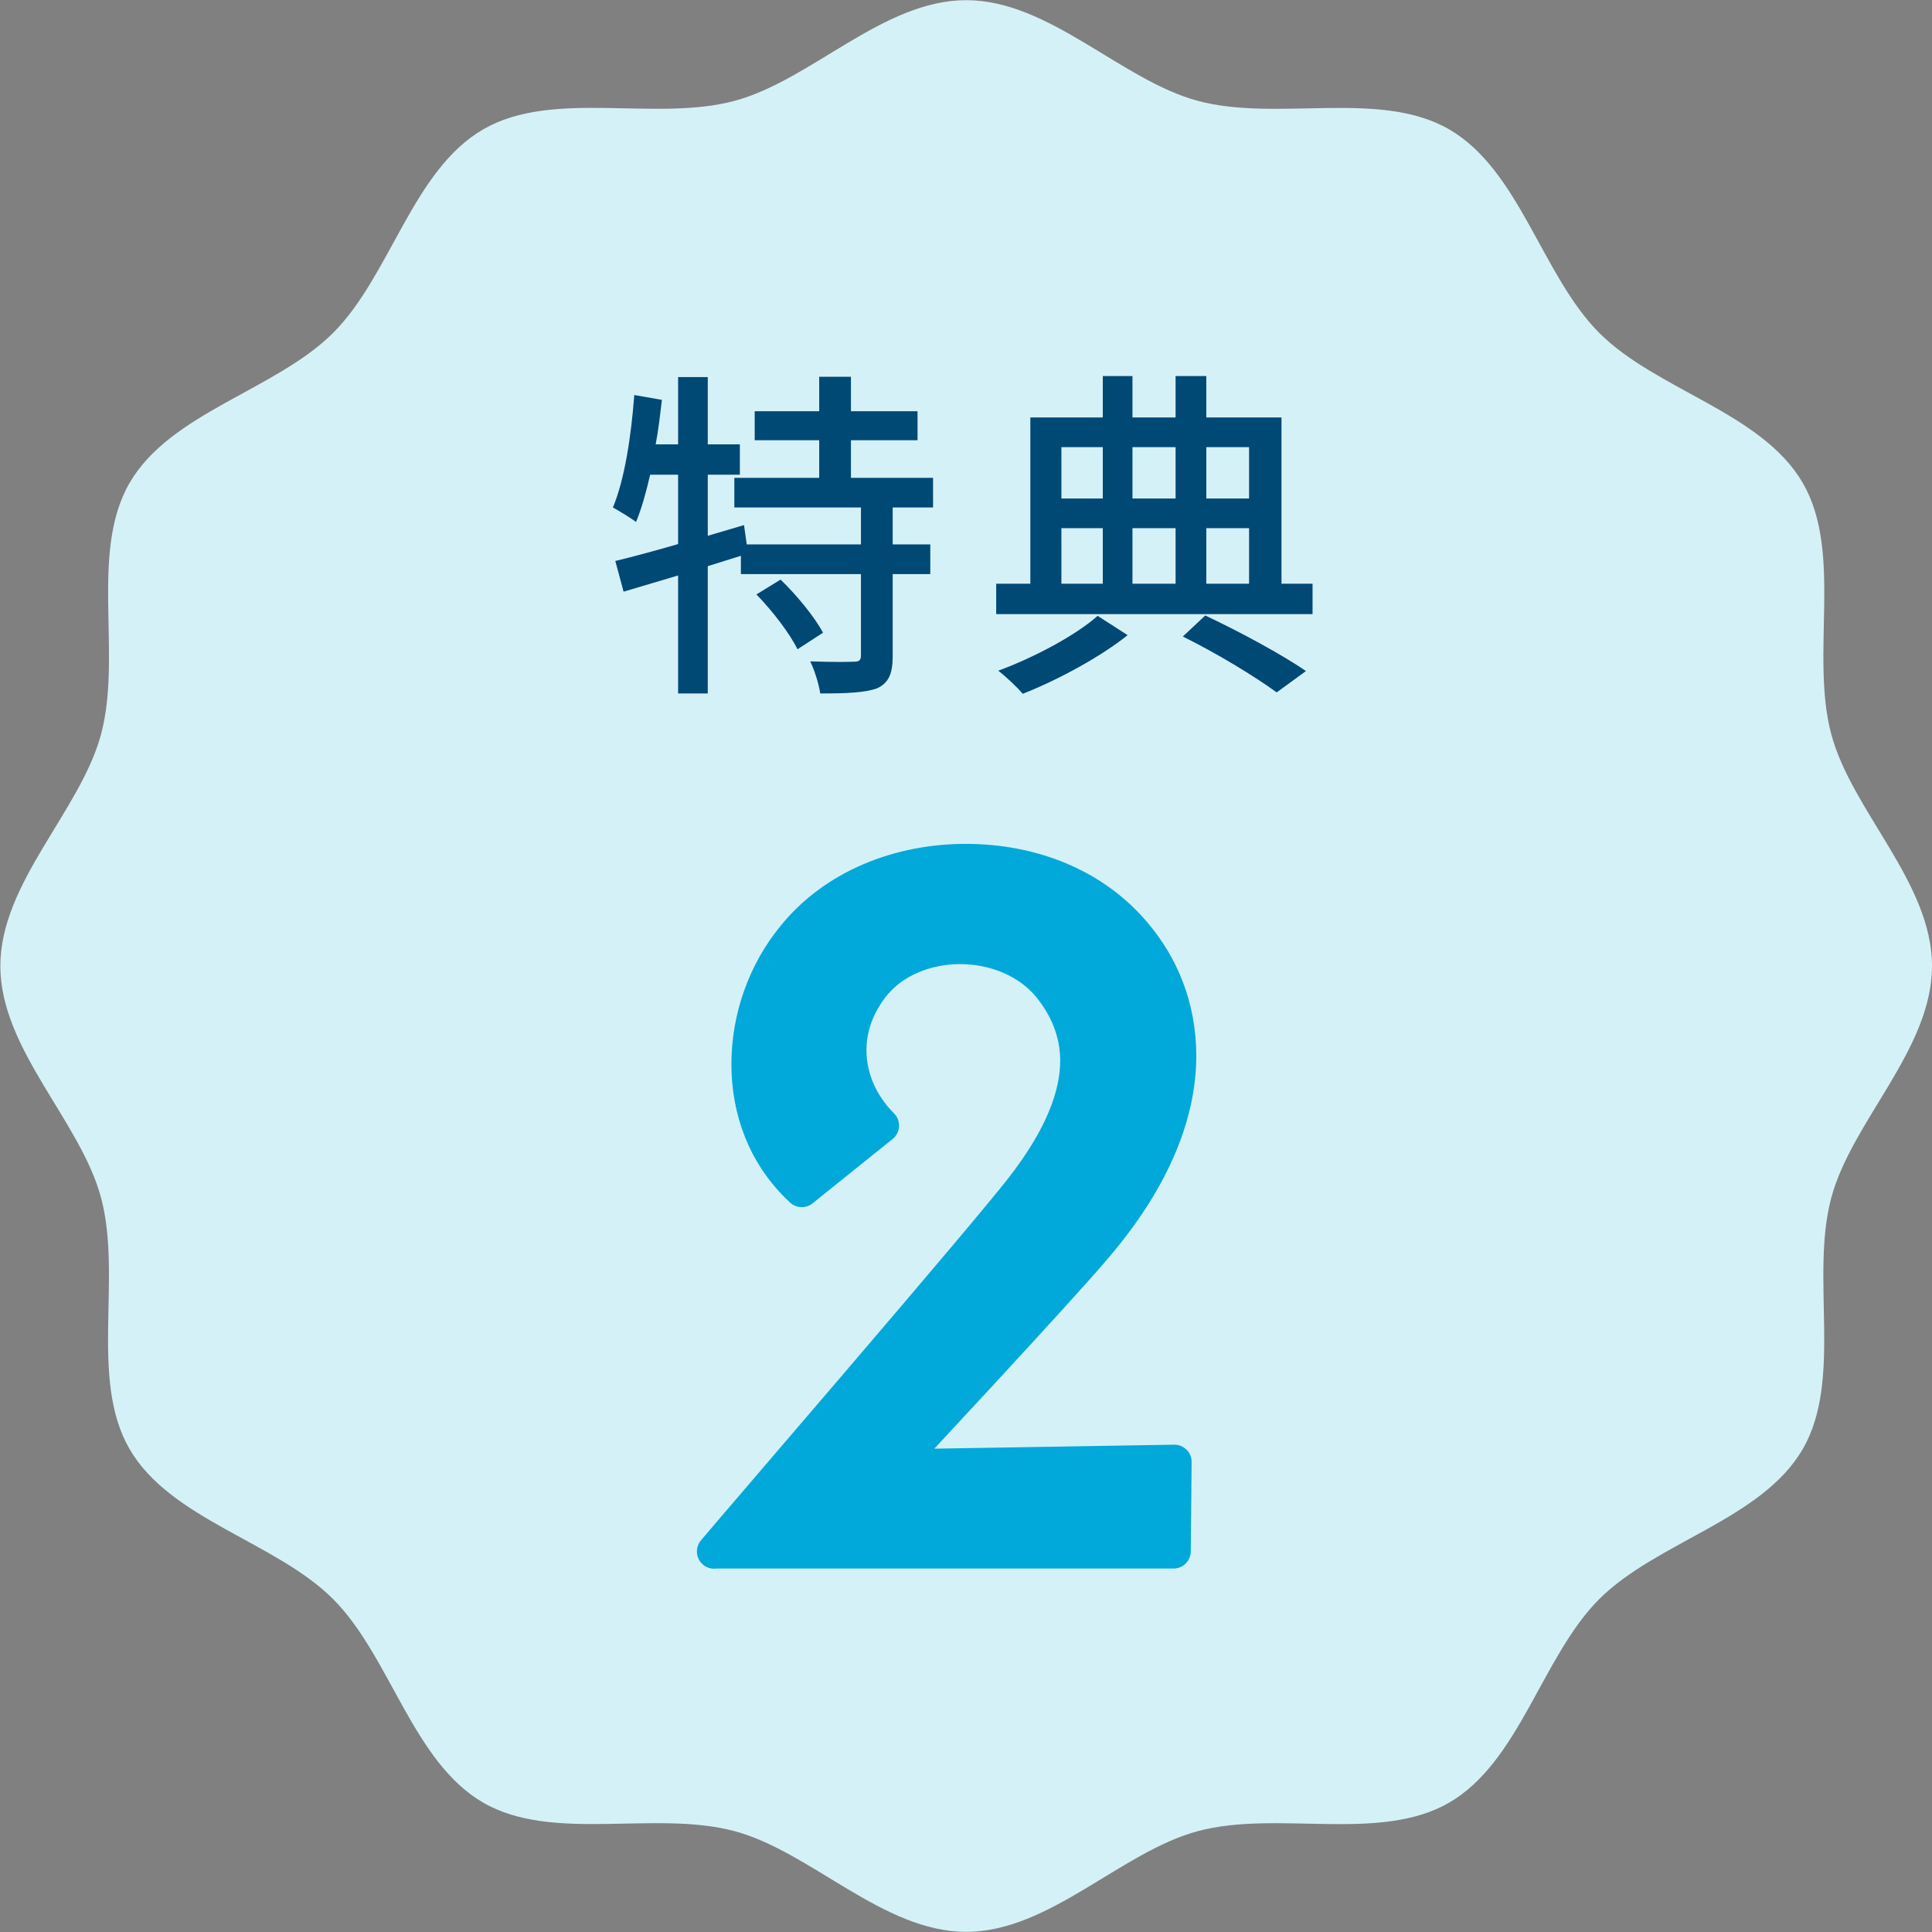
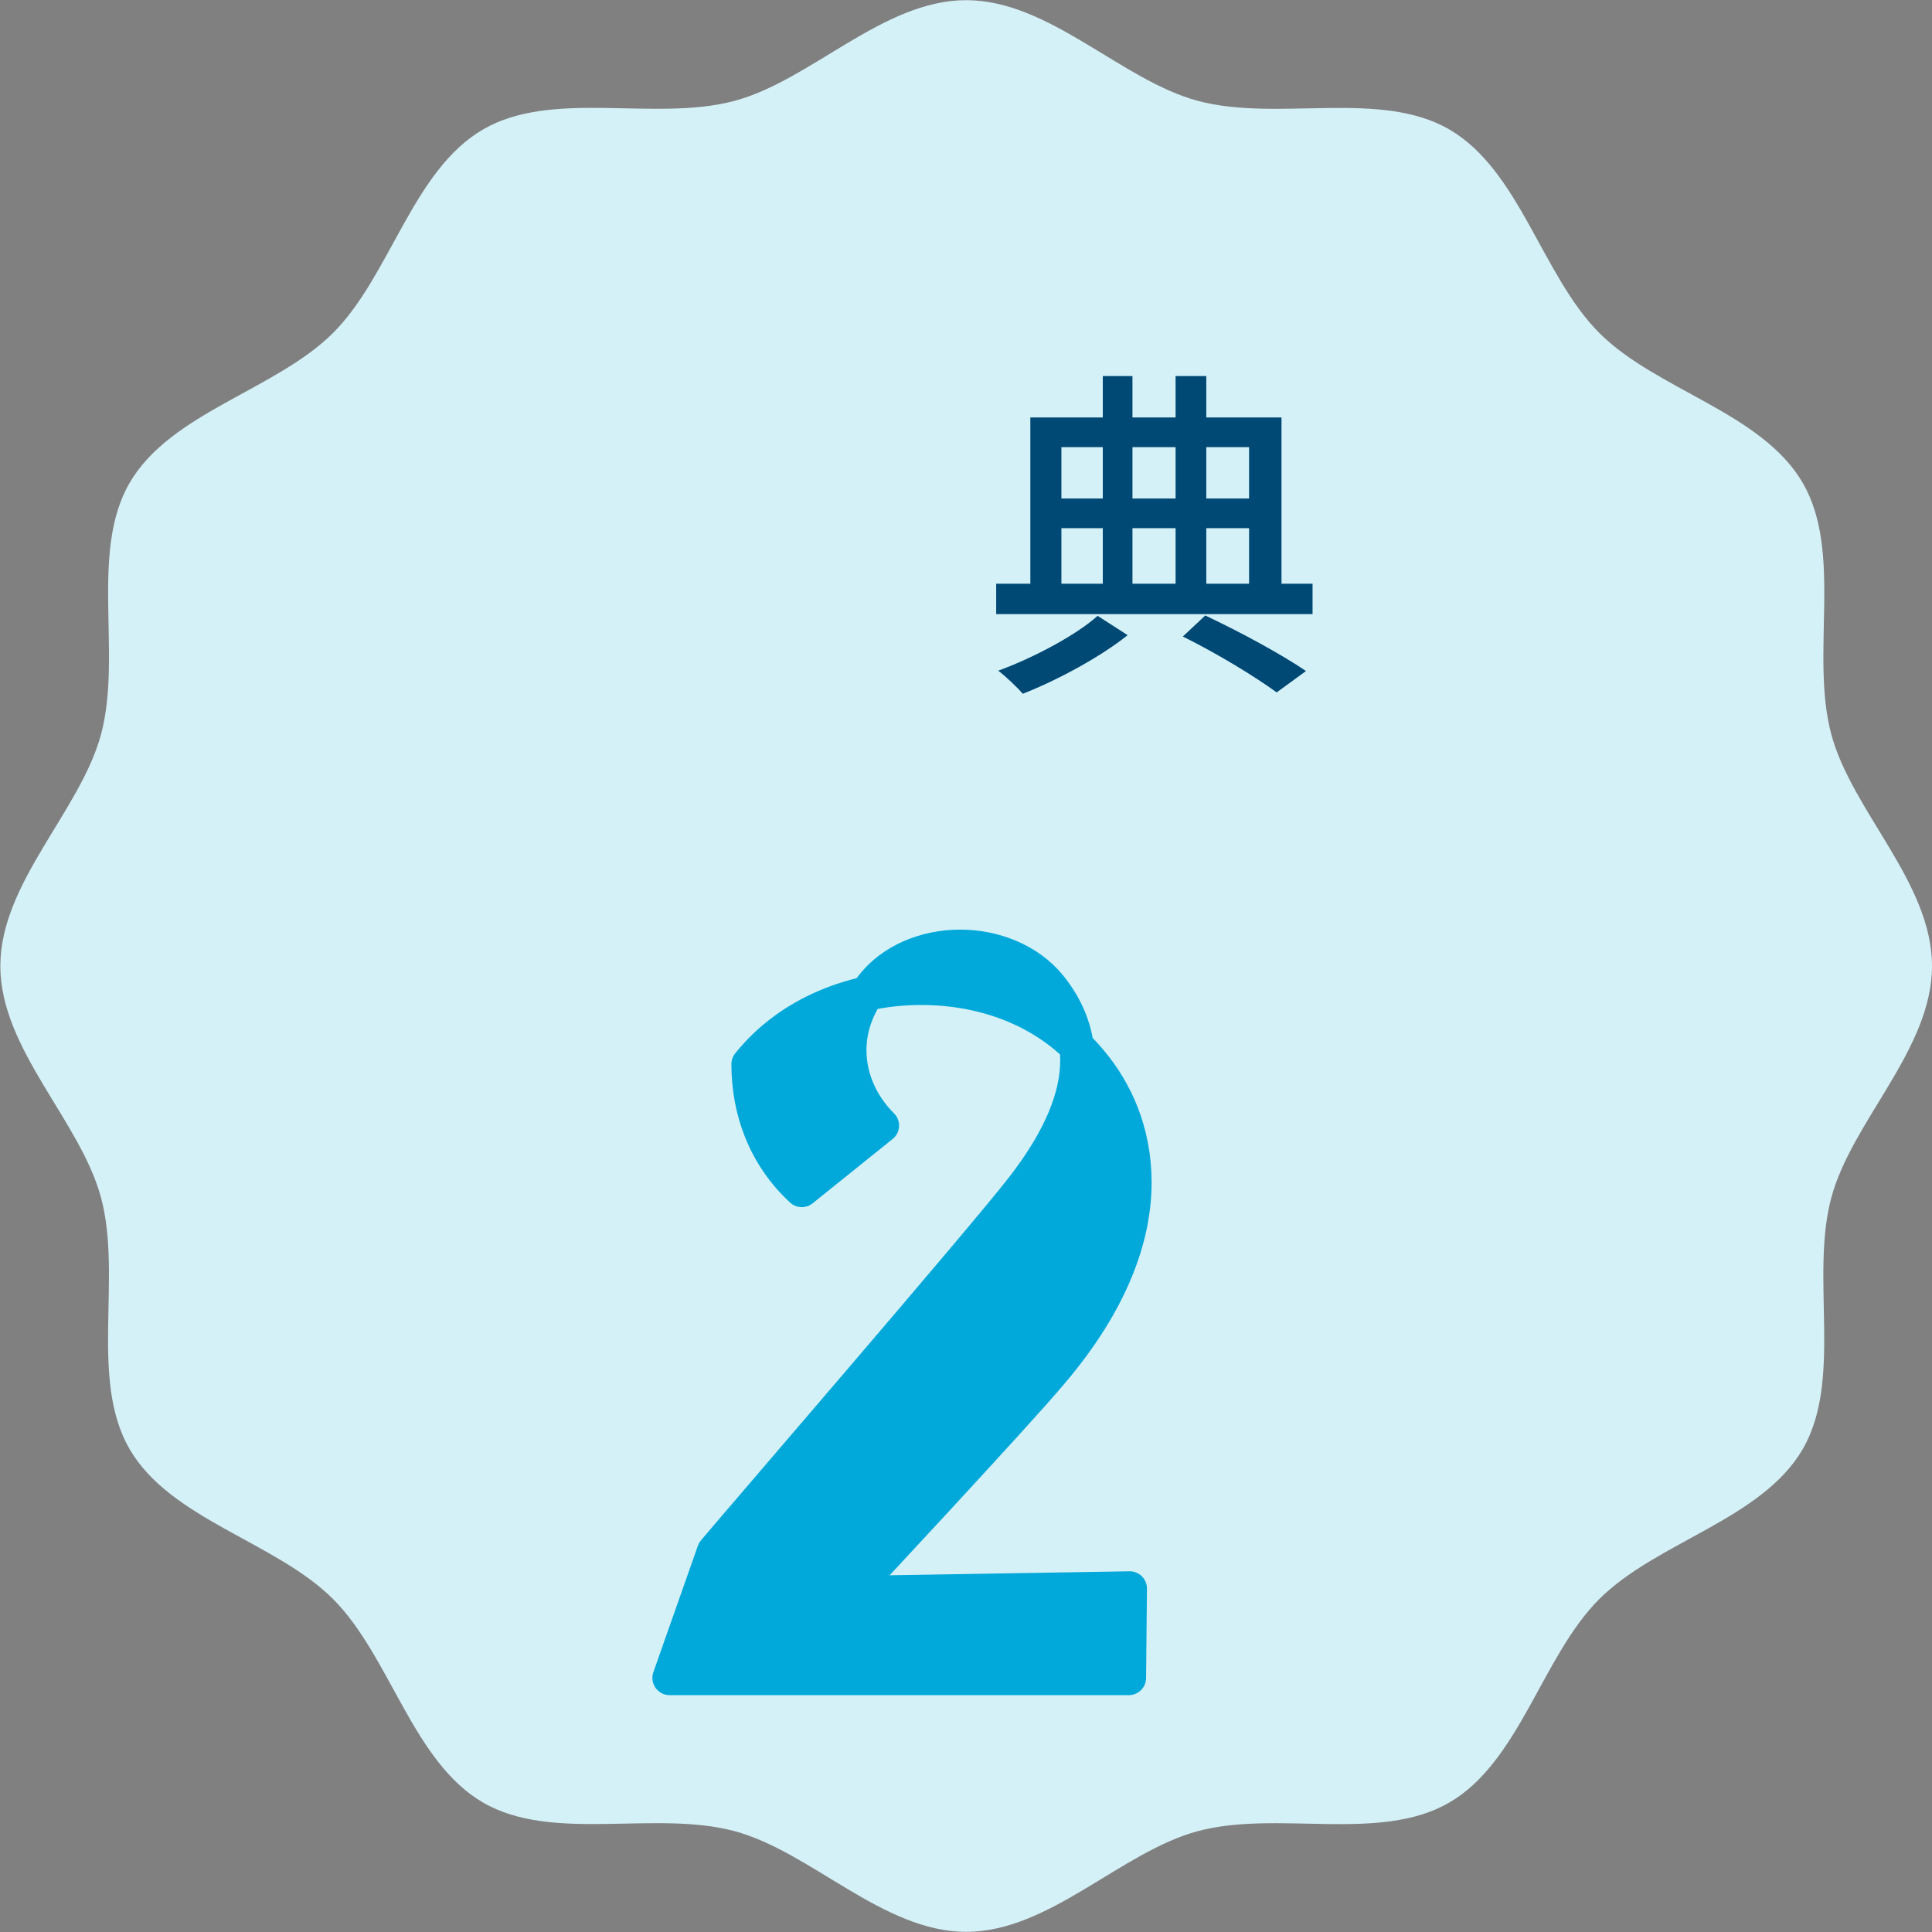
<svg xmlns="http://www.w3.org/2000/svg" id="_レイヤー_2" data-name="レイヤー 2" viewBox="0 0 112 112">
  <rect x="0" y="0" width="112" height="112" fill="#808080" stroke="none" />
  <defs>
    <style>
      .cls-1 {
        fill: #d5f1f8;
      }

      .cls-1, .cls-2 {
        stroke-width: 0px;
      }

      .cls-2 {
        fill: #004975;
      }

      .cls-3 {
        fill: #00a9da;
        stroke: #00a9da;
        stroke-linecap: round;
        stroke-linejoin: round;
        stroke-width: 2px;
      }
    </style>
  </defs>
  <g id="design">
    <g>
      <path class="cls-1" d="m112,56c0,4.83-4.65,8.99-5.84,13.44-1.23,4.61.68,10.53-1.65,14.56-2.37,4.09-8.47,5.38-11.8,8.7-3.32,3.32-4.61,9.43-8.7,11.8-4.04,2.34-9.95.42-14.56,1.65-4.46,1.19-8.61,5.84-13.44,5.84s-8.99-4.65-13.44-5.84c-4.61-1.23-10.53.68-14.56-1.65-4.09-2.37-5.38-8.47-8.7-11.8-3.32-3.32-9.43-4.61-11.8-8.7-2.34-4.04-.42-9.95-1.65-14.56-1.19-4.46-5.84-8.61-5.84-13.44s4.65-8.99,5.84-13.44c1.23-4.61-.68-10.53,1.65-14.56,2.37-4.09,8.47-5.38,11.8-8.7,3.32-3.32,4.61-9.43,8.7-11.8,4.04-2.34,9.95-.42,14.56-1.65,4.46-1.19,8.61-5.84,13.44-5.84s8.99,4.65,13.44,5.84c4.61,1.23,10.53-.68,14.56,1.65,4.09,2.37,5.38,8.47,8.7,11.8,3.32,3.32,9.43,4.61,11.8,8.7,2.34,4.04.42,9.95,1.65,14.56,1.19,4.46,5.84,8.61,5.84,13.44Z" />
      <g>
-         <path class="cls-2" d="m51.75,29.42v2.14h2.18v1.72h-2.18v4.76c0,1-.22,1.54-.9,1.86-.7.26-1.8.3-3.3.3-.08-.54-.32-1.32-.58-1.86,1.12.04,2.2.04,2.52.02.32,0,.42-.08.42-.36v-4.72h-6.96v-1.06l-1.92.6v7.38h-1.72v-6.84c-1.14.34-2.22.66-3.16.94l-.48-1.78c1-.24,2.26-.58,3.64-.98v-4.02h-1.62c-.24,1.04-.5,1.98-.82,2.74-.28-.22-.98-.64-1.34-.84.68-1.62,1.06-4.14,1.24-6.52l1.6.28c-.1.86-.2,1.74-.36,2.58h1.3v-3.9h1.72v3.9h1.86v1.76h-1.86v3.54l2.1-.62.16,1.12h6.62v-2.14h-7.34v-1.72h4.92v-2.18h-3.74v-1.68h3.74v-2h1.84v2h3.86v1.68h-3.86v2.18h4.76v1.72h-2.34Zm-6.5,4.18c.94.9,2,2.2,2.46,3.08l-1.48.96c-.42-.88-1.46-2.24-2.38-3.18l1.4-.86Z" />
        <path class="cls-2" d="m76.09,33.84v1.76h-18.34v-1.76h1.98v-9.64h4.2v-2.4h1.72v2.4h2.5v-2.4h1.78v2.4h4.36v9.64h1.8Zm-10.72,2.98c-1.54,1.24-4.04,2.6-6.08,3.4-.32-.38-.98-1-1.42-1.34,2.08-.76,4.54-2.08,5.76-3.18l1.74,1.12Zm-3.84-10.9v2.98h2.4v-2.98h-2.4Zm0,7.92h2.4v-3.22h-2.4v3.22Zm4.12-7.92v2.98h2.5v-2.98h-2.5Zm2.5,4.7h-2.5v3.22h2.5v-3.22Zm1.72,5.06c2.12,1,4.46,2.28,5.84,3.22l-1.7,1.24c-1.26-.92-3.42-2.24-5.44-3.24l1.3-1.22Zm.06-9.76v2.98h2.48v-2.98h-2.48Zm0,7.92h2.48v-3.22h-2.48v3.22Z" />
      </g>
-       <path class="cls-3" d="m41.4,89.94c1.4-1.67,15.66-18.2,17.87-21.06,2.27-2.92,3.19-5.35,3.19-7.4,0-1.67-.65-3.13-1.62-4.32-1.24-1.51-3.24-2.27-5.18-2.27s-3.94.76-5.13,2.32c-.86,1.13-1.3,2.38-1.3,3.67,0,1.57.65,3.13,1.89,4.37l-4.64,3.73c-2.16-2-3.08-4.64-3.08-7.29s.92-5.29,2.59-7.34c2.38-2.97,6.16-4.43,9.99-4.43s7.45,1.4,9.83,4.27c1.46,1.73,2.54,4.1,2.54,7.02,0,3.13-1.3,6.91-4.86,11.07-1.89,2.27-11.66,12.74-11.66,12.74l16.25-.27-.05,5.18h-26.62Z" />
+       <path class="cls-3" d="m41.4,89.94c1.4-1.67,15.66-18.2,17.87-21.06,2.27-2.92,3.19-5.35,3.19-7.4,0-1.67-.65-3.13-1.62-4.32-1.24-1.51-3.24-2.27-5.18-2.27s-3.94.76-5.13,2.32c-.86,1.13-1.3,2.38-1.3,3.67,0,1.57.65,3.13,1.89,4.37l-4.64,3.73c-2.16-2-3.08-4.64-3.08-7.29c2.38-2.97,6.16-4.43,9.99-4.43s7.45,1.4,9.83,4.27c1.46,1.73,2.54,4.1,2.54,7.02,0,3.13-1.3,6.91-4.86,11.07-1.89,2.27-11.66,12.74-11.66,12.74l16.25-.27-.05,5.18h-26.62Z" />
    </g>
  </g>
</svg>